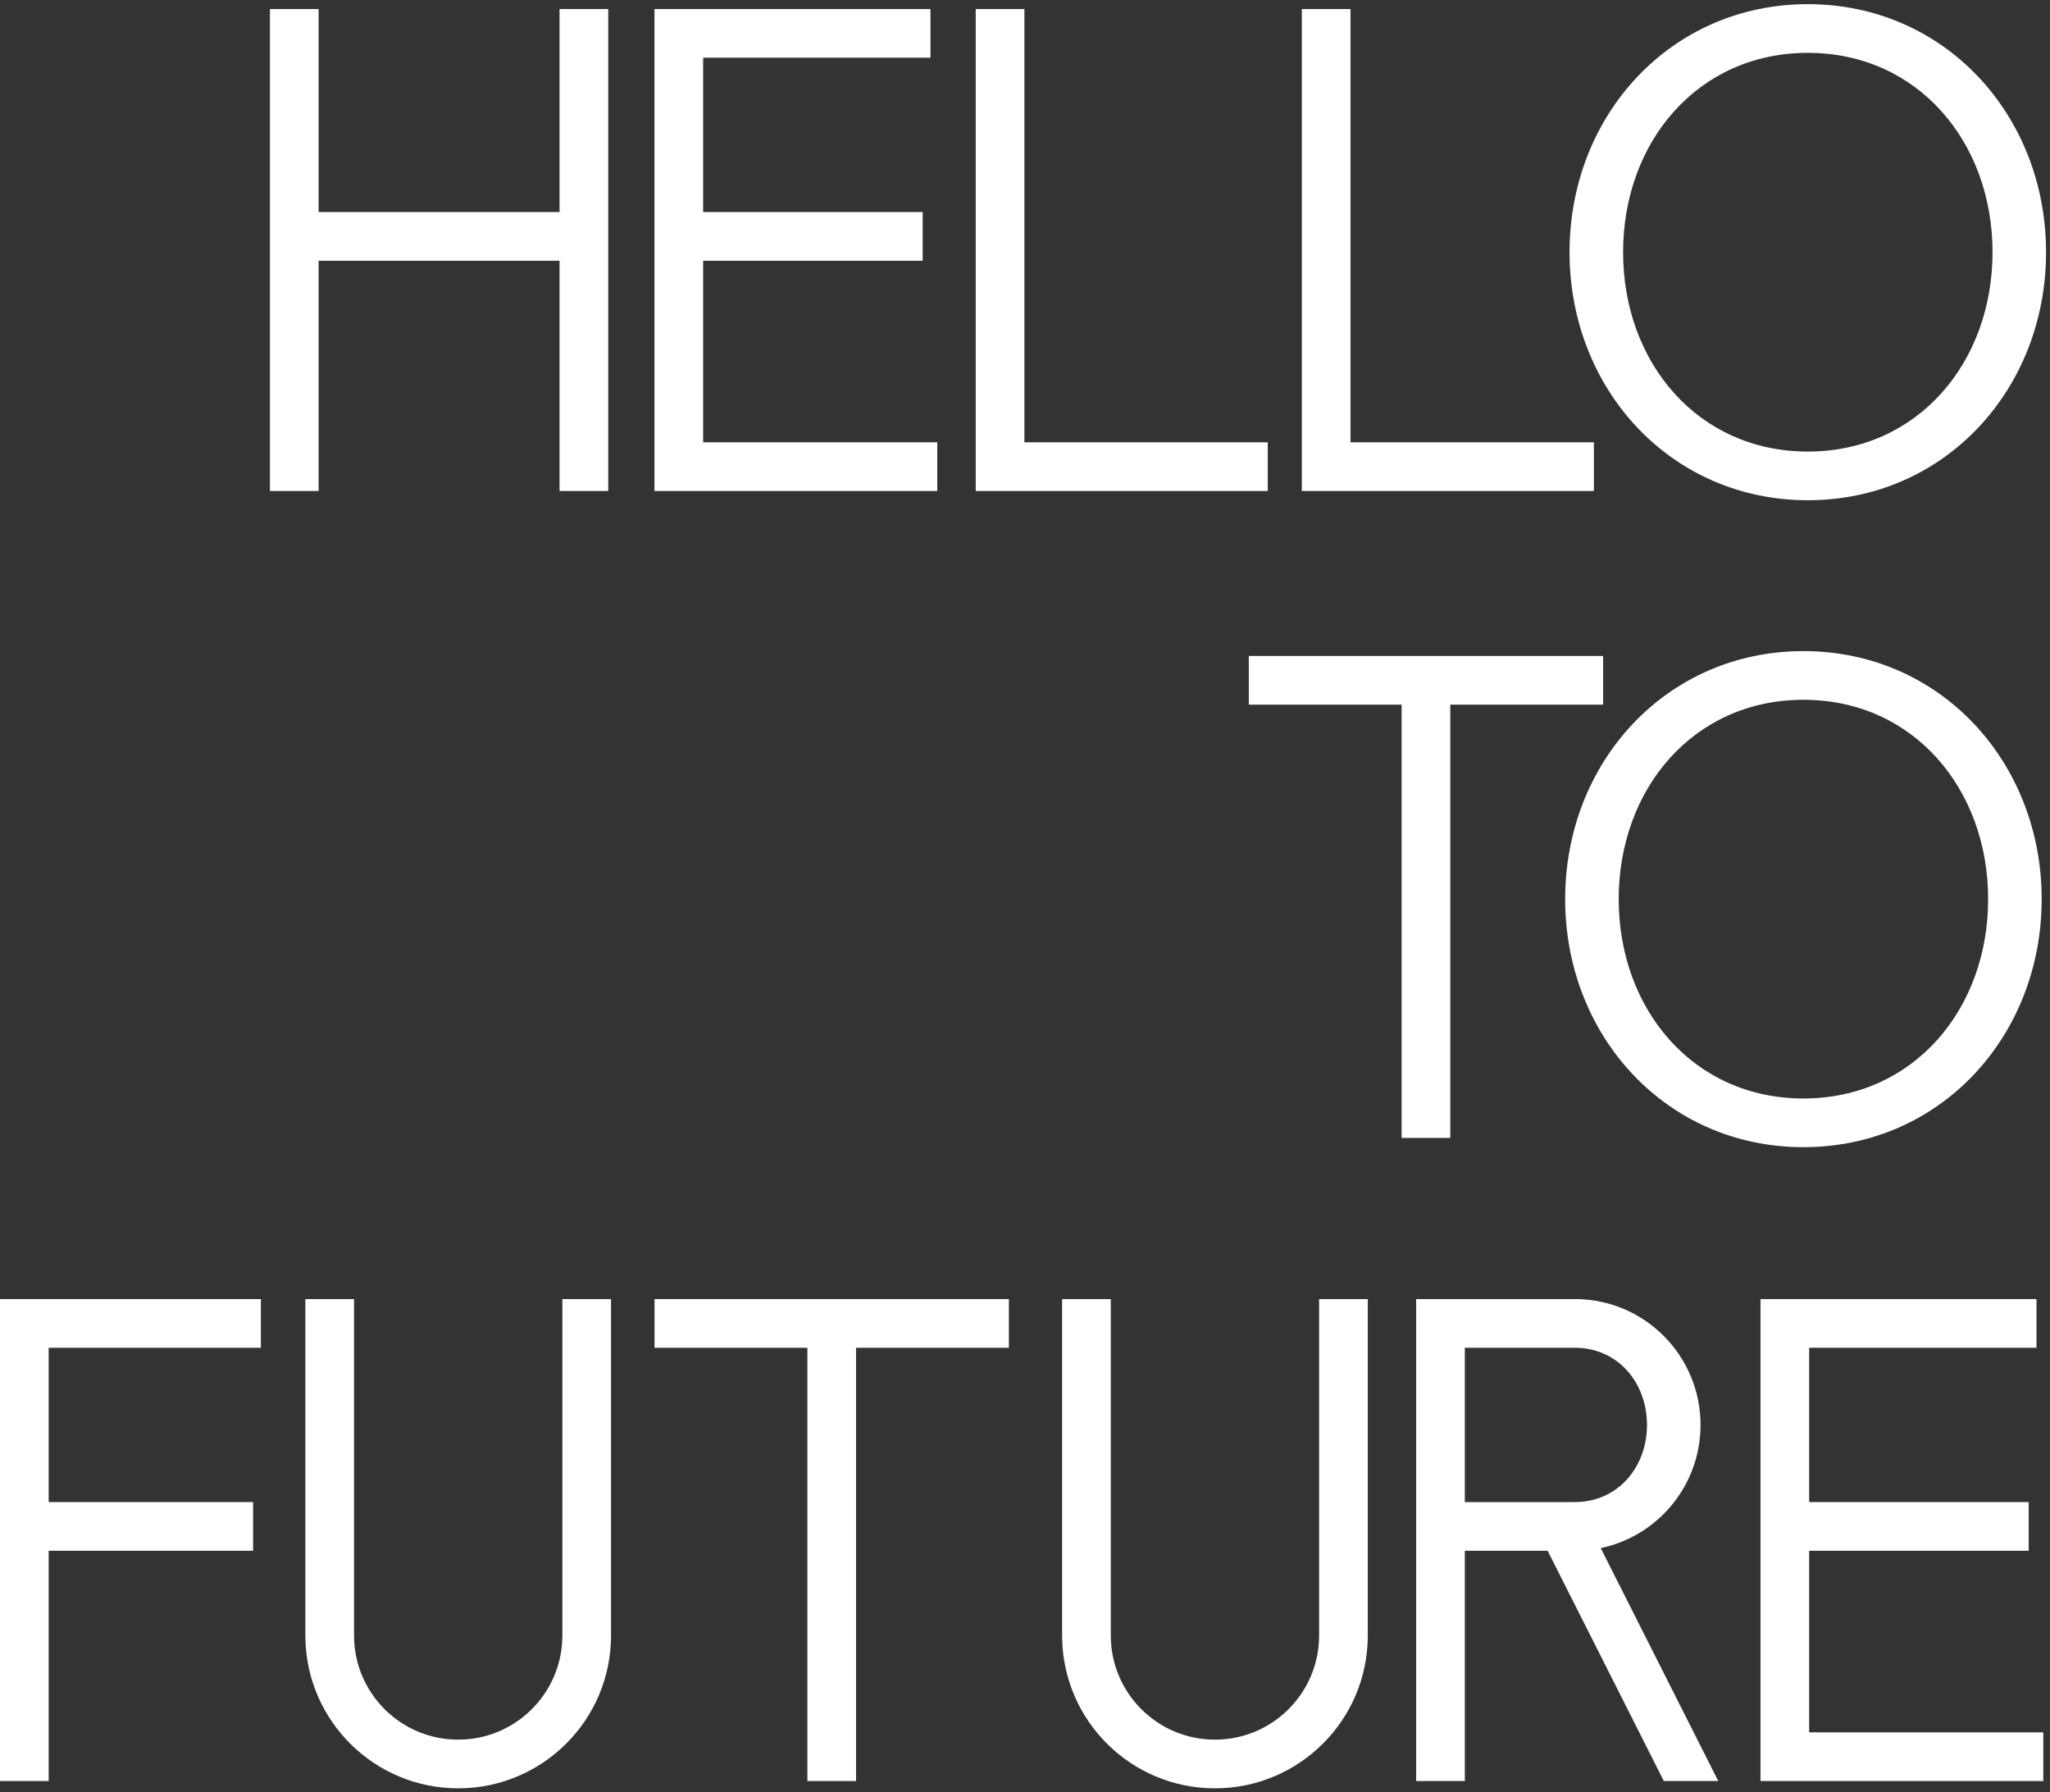
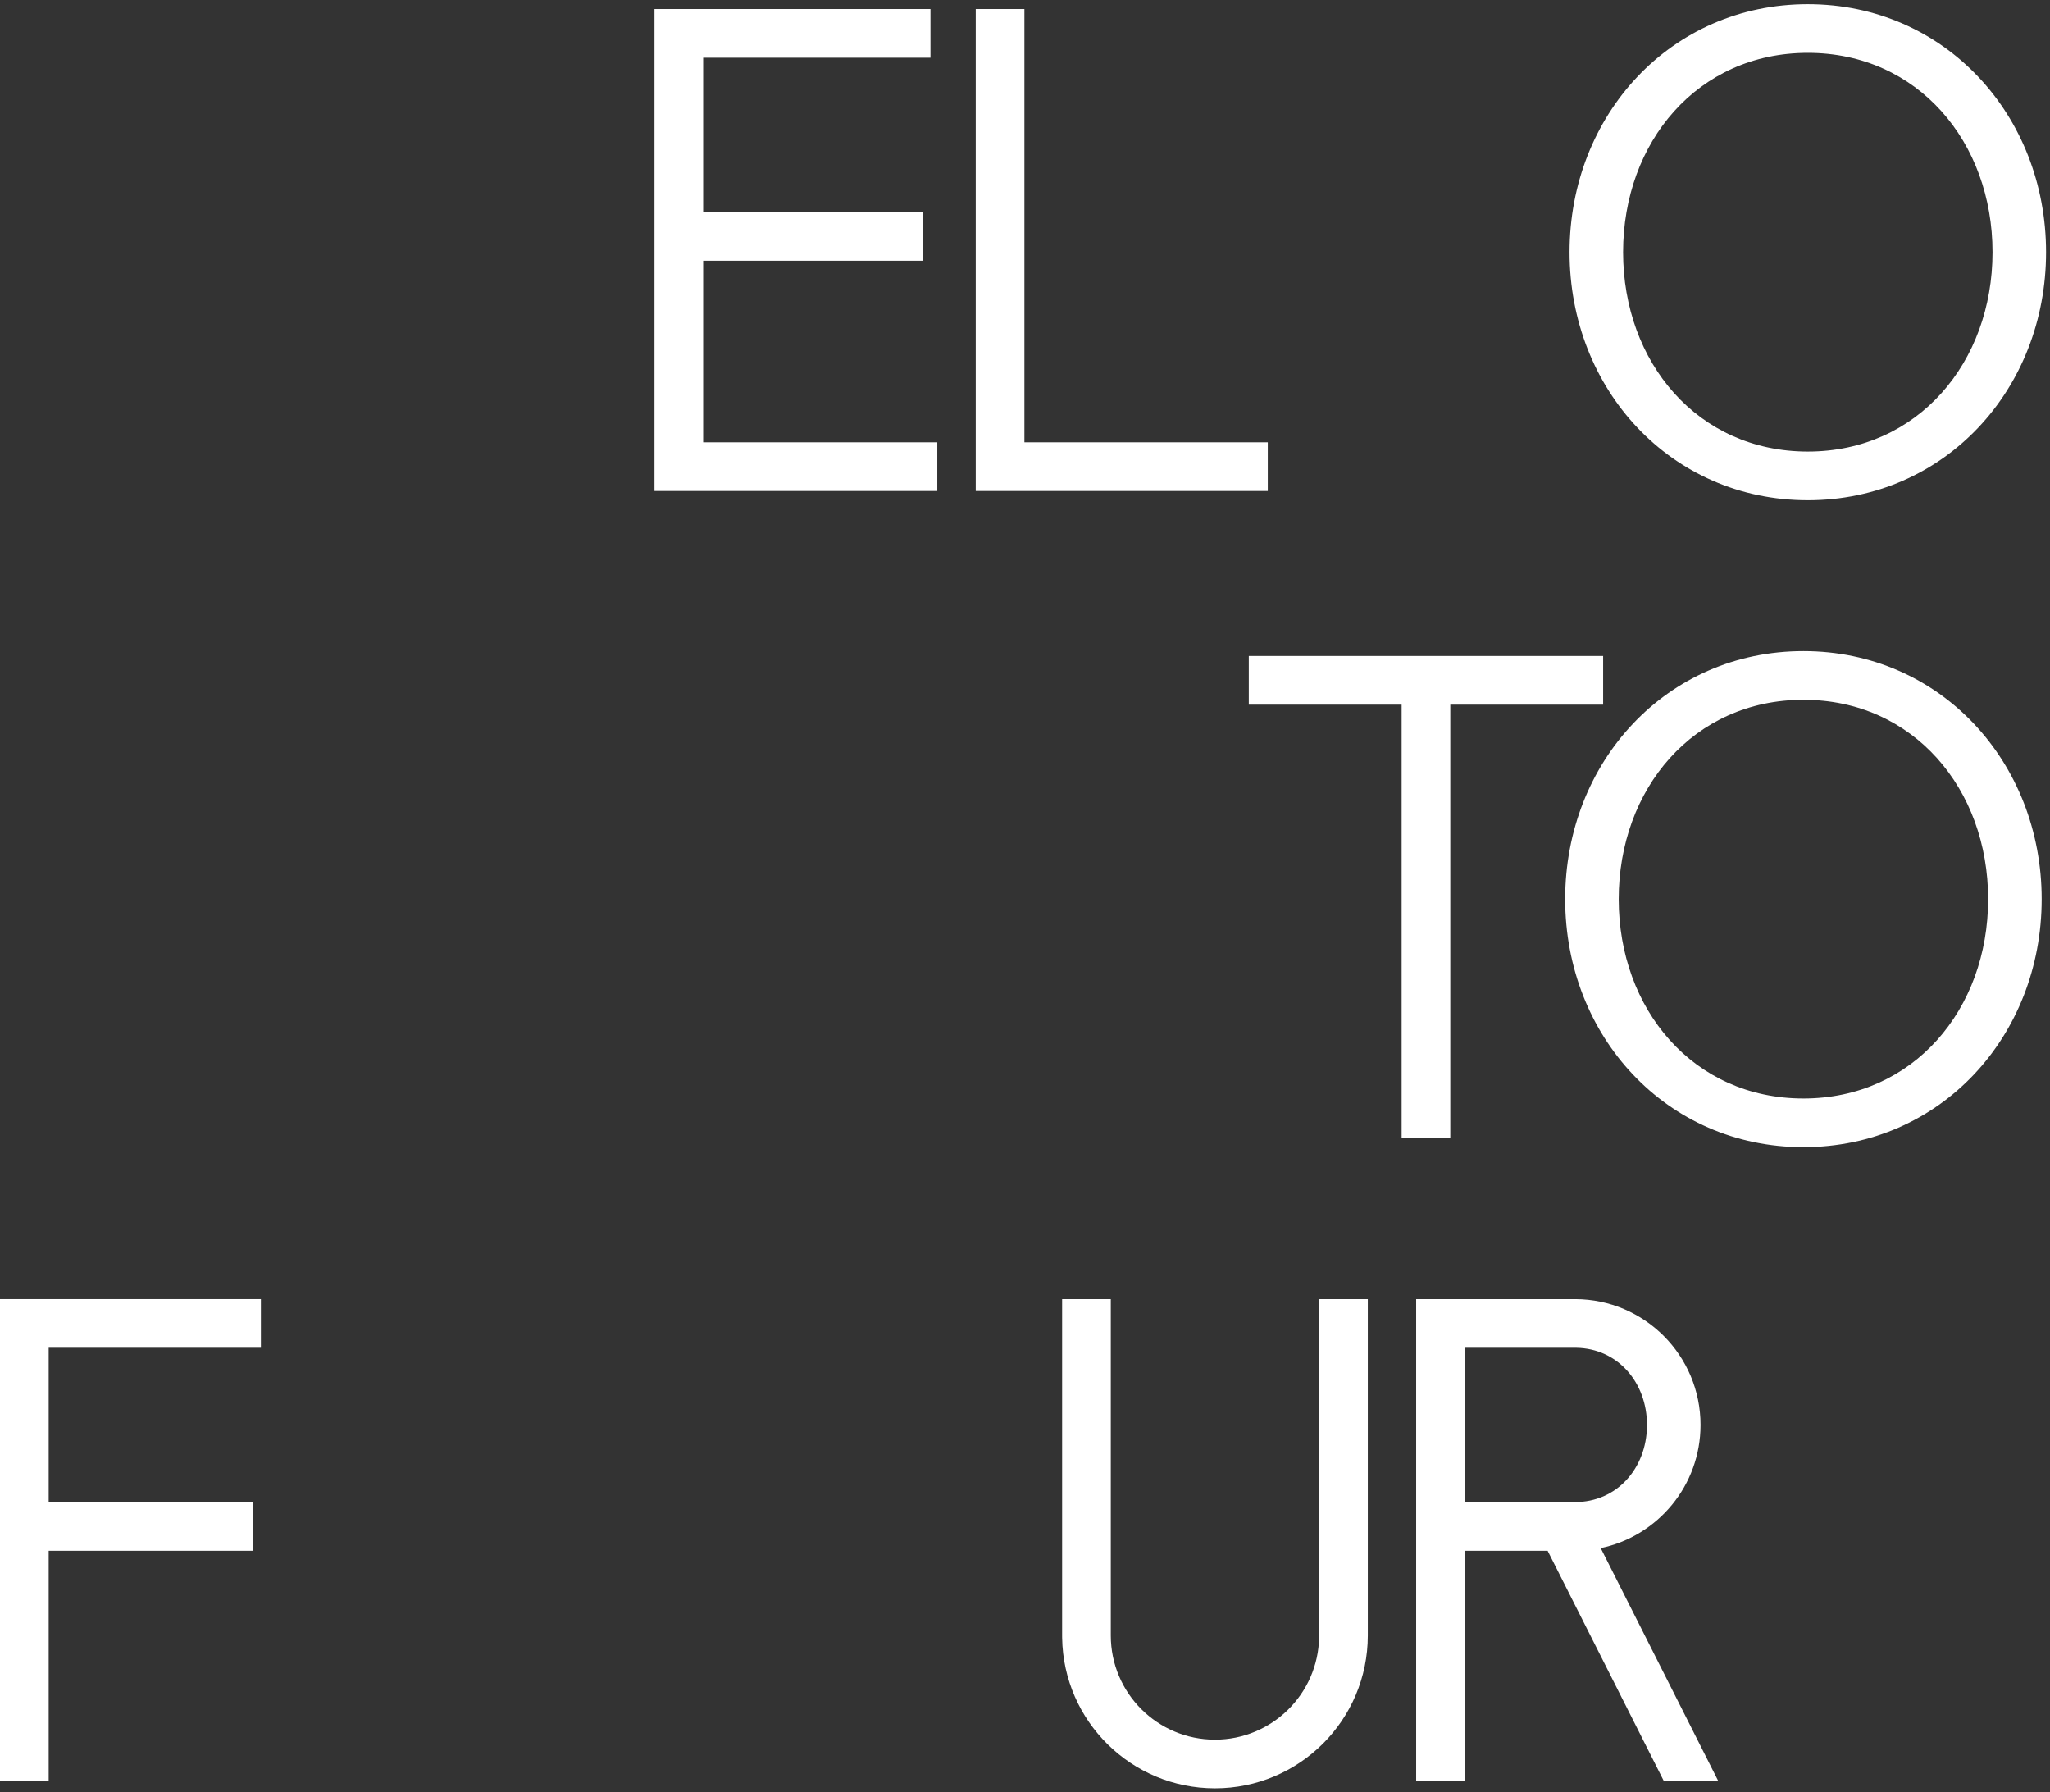
<svg xmlns="http://www.w3.org/2000/svg" width="262px" height="229px" viewBox="0 0 262 229" version="1.1">
  <rect x="0" y="0" width="262" height="229" fill="#333333" stroke="none" />
  <title>编组 27</title>
  <desc>Created with Sketch.</desc>
  <g id="首页" stroke="none" stroke-width="1" fill="none" fill-rule="evenodd">
    <g id="桌面端-HD备份-5" transform="translate(-933, -2898)" fill="#FFFFFF" fill-rule="nonzero">
      <g id="编组-16" transform="translate(0, 2522)">
        <g id="编组-2">
          <g id="编组-12" transform="translate(933, 290)">
            <g id="编组-27" transform="translate(0, 86.4)">
              <g id="编组-2" transform="translate(33.6, -0)">
                <path d="M197.447,63.522 C214.951,63.522 227.897,49.332 227.897,31.827 C227.897,14.323 214.951,0.132 197.447,0.132 C179.942,0.132 166.996,14.323 166.996,31.827 C166.996,49.332 179.942,63.522 197.447,63.522 Z M197.447,57.302 C183.378,57.302 173.839,45.896 173.839,31.827 C173.839,17.758 183.378,6.353 197.447,6.353 C211.516,6.353 221.055,17.758 221.055,31.827 C221.055,45.896 211.516,57.302 197.447,57.302 Z" id="Oval备份-6" />
                <polygon id="路径备份-20" points="50.045 62.34 50.045 0.755 85.317 0.755 85.317 6.975 56.266 6.975 56.266 26.695 84.321 26.695 84.321 32.916 56.266 32.916 56.266 56.12 86.188 56.12 86.188 62.34" />
-                 <polygon id="路径备份-19" points="7.121 0.755 7.121 26.695 37.914 26.695 37.914 0.755 44.135 0.755 44.135 62.34 37.914 62.34 37.914 32.916 7.121 32.916 7.121 62.34 0.9 62.34 0.9 0.755" />
-                 <polygon id="路径备份-22" points="139.002 0.755 139.002 56.12 170.106 56.12 170.106 62.34 132.781 62.34 132.781 0.755" />
                <polygon id="路径备份-21" points="97.323 0.755 97.323 56.12 128.427 56.12 128.427 62.34 91.102 62.34 91.102 0.755" />
              </g>
              <g id="编组-24" transform="translate(159.6, 82.8)">
                <path d="M70.886,63.39 C88.391,63.39 101.337,49.2 101.337,31.695 C101.337,14.19 88.391,2.13162821e-13 70.886,2.13162821e-13 C53.381,2.13162821e-13 40.435,14.19 40.435,31.695 C40.435,49.2 53.381,63.39 70.886,63.39 Z M70.886,57.169 C56.817,57.169 47.278,45.764 47.278,31.695 C47.278,17.626 56.817,6.221 70.886,6.221 C84.955,6.221 94.494,17.626 94.494,31.695 C94.494,45.764 84.955,57.169 70.886,57.169 Z" id="Oval备份-7" />
                <polygon id="路径备份-23" points="45.287 0.622 45.287 6.843 25.754 6.843 25.754 62.208 19.533 62.208 19.533 6.843 -4.94537744e-13 6.843 -4.94537744e-13 0.622" />
              </g>
              <g id="编组-25" transform="translate(0, 165.6)">
                <path d="M201.333,1.27897692e-13 C210.177,0.025 217.336,7.217 217.336,16.081 C217.336,23.829 211.865,30.3 204.58,31.822 L219.599,61.581 L212.642,61.581 L197.794,32.162 L187.212,32.162 L187.212,61.586 L180.991,61.586 L180.991,1.27897692e-13 L201.333,1.27897692e-13 Z M201.448,6.222 L201.286,6.221 L187.212,6.221 L187.212,25.941 L201.286,25.941 C206.658,25.941 210.417,21.616 210.492,16.244 L210.493,16.081 C210.493,10.688 206.788,6.309 201.448,6.222 L201.448,6.222 Z" id="形状备份-8" />
                <path d="M141.964,3.41060513e-13 L141.964,42.986 C141.964,50.338 147.924,56.298 155.276,56.298 C162.555,56.298 168.47,50.457 168.587,43.206 L168.589,42.986 L168.589,3.41060513e-13 L174.81,3.41060513e-13 L174.81,42.986 C174.81,53.774 166.064,62.519 155.276,62.519 C144.596,62.519 135.918,53.948 135.746,43.309 L135.743,42.986 L135.743,3.41060513e-13 L141.964,3.41060513e-13 Z" id="路径备份-27" />
-                 <path d="M45.248,3.41060513e-13 L45.248,42.986 C45.248,50.338 51.208,56.298 58.56,56.298 C65.839,56.298 71.753,50.457 71.871,43.206 L71.873,42.986 L71.873,3.41060513e-13 L78.094,3.41060513e-13 L78.094,42.986 C78.094,53.774 69.348,62.519 58.56,62.519 C47.88,62.519 39.202,53.948 39.029,43.309 L39.027,42.986 L39.027,3.41060513e-13 L45.248,3.41060513e-13 Z" id="路径备份-25" />
-                 <polygon id="路径备份-28" points="225 61.586 225 0 260.272 0 260.272 6.221 231.221 6.221 231.221 25.941 259.277 25.941 259.277 32.162 231.221 32.162 231.221 55.365 261.143 55.365 261.143 61.586" />
                <polygon id="路径备份-24" points="33.343 1.27897692e-13 33.343 6.221 6.221 6.221 6.221 25.941 32.348 25.941 32.348 32.162 6.221 32.162 6.221 61.586 7.63122898e-13 61.586 7.63122898e-13 1.27897692e-13" />
-                 <polygon id="路径备份-26" points="128.94 1.27897692e-13 128.94 6.221 109.407 6.221 109.407 61.586 103.186 61.586 103.186 6.221 83.652 6.221 83.652 1.27897692e-13" />
              </g>
            </g>
          </g>
        </g>
      </g>
    </g>
  </g>
</svg>